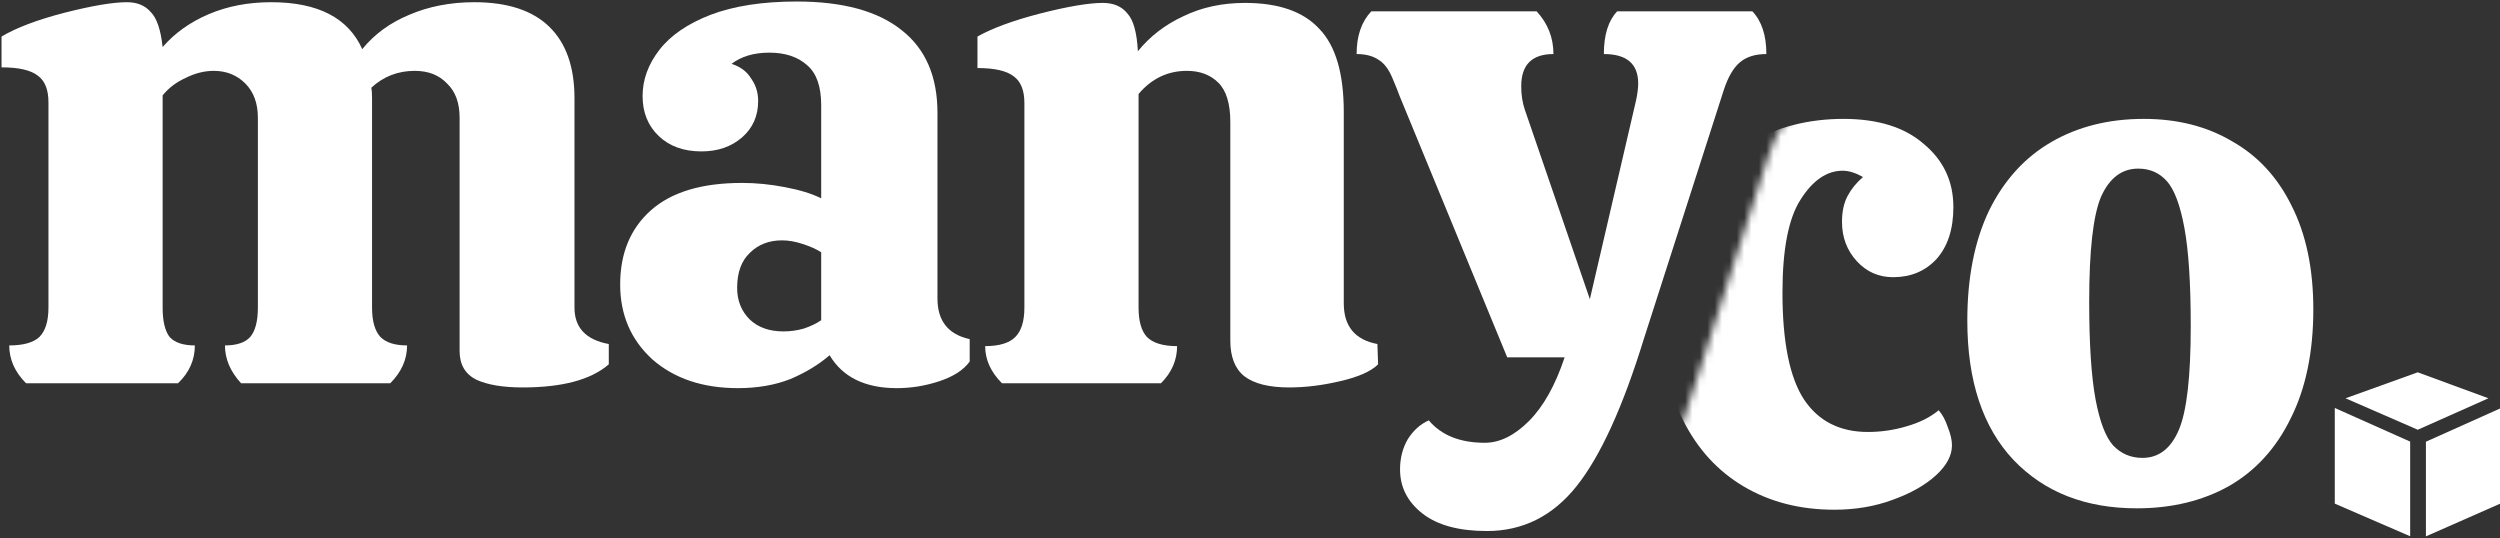
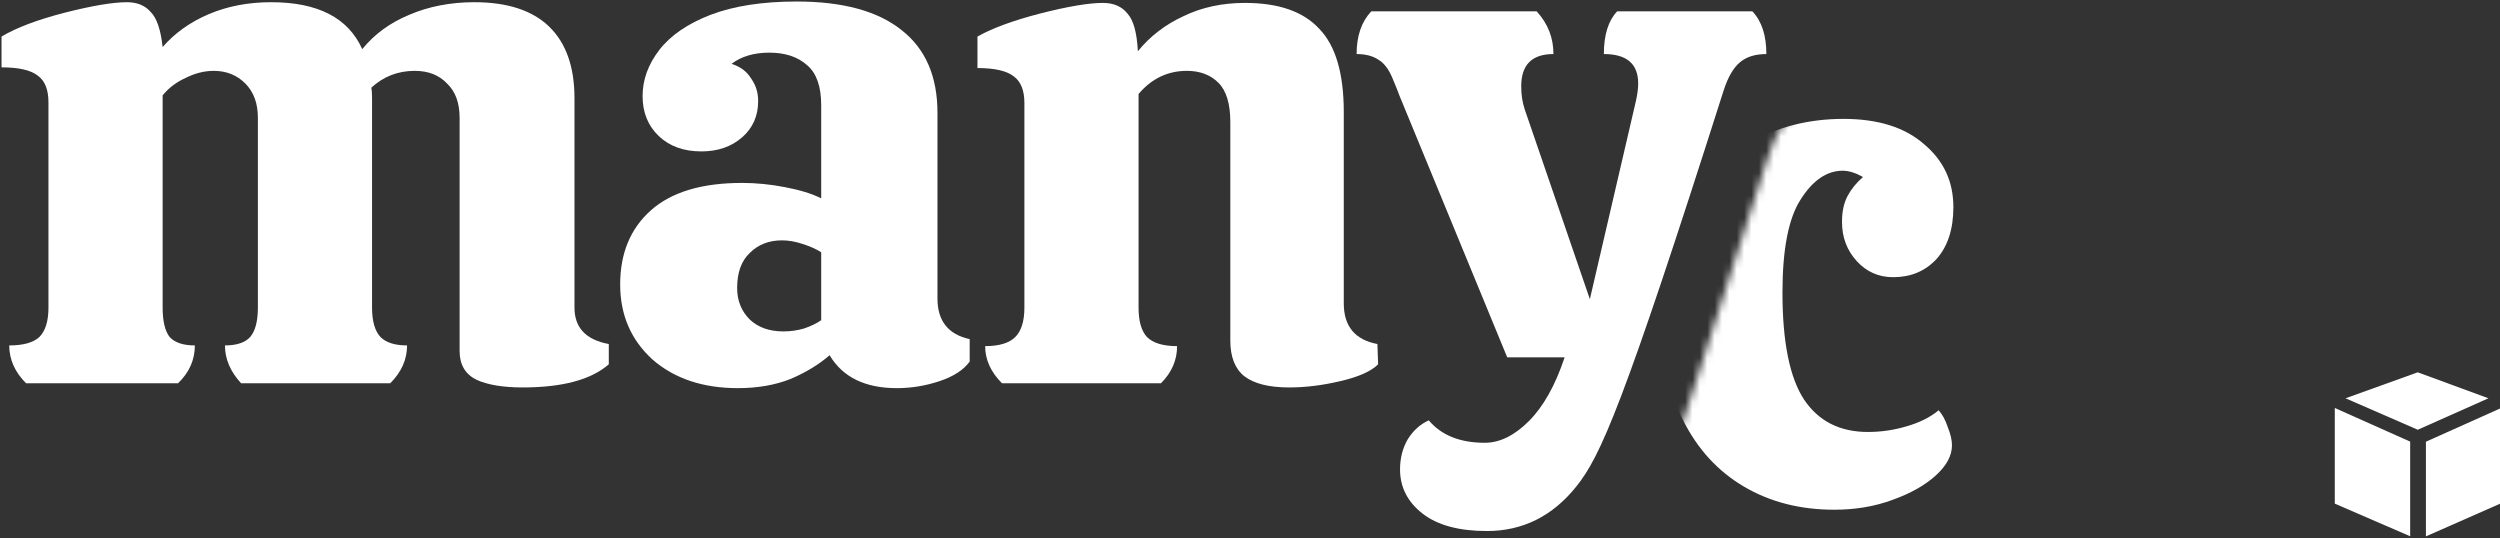
<svg xmlns="http://www.w3.org/2000/svg" width="339" height="73" viewBox="0 0 339 73" fill="none">
  <rect x="0" y="0" width="339" height="73" fill="#333333" stroke="none" />
  <path d="M77.899 41.71C77.899 44.433 79.45 46.079 82.552 46.649V49.403C80.147 51.493 76.252 52.537 70.87 52.537C68.211 52.537 66.122 52.189 64.602 51.493C63.082 50.733 62.323 49.435 62.323 47.599V15.971C62.323 13.945 61.753 12.394 60.613 11.318C59.537 10.178 58.08 9.608 56.244 9.608C53.965 9.608 52.002 10.368 50.355 11.887C50.419 12.204 50.45 12.679 50.45 13.312V41.71C50.45 43.546 50.83 44.876 51.59 45.699C52.35 46.459 53.553 46.839 55.199 46.839C55.199 48.738 54.44 50.448 52.92 51.968H32.69C31.234 50.385 30.506 48.675 30.506 46.839C32.088 46.839 33.228 46.459 33.925 45.699C34.621 44.876 34.969 43.546 34.969 41.71V15.971C34.969 14.009 34.4 12.457 33.26 11.318C32.12 10.178 30.695 9.608 28.986 9.608C27.72 9.608 26.453 9.925 25.187 10.558C23.92 11.128 22.876 11.919 22.053 12.932V41.71C22.053 43.546 22.369 44.876 23.002 45.699C23.699 46.459 24.839 46.839 26.422 46.839C26.422 48.802 25.662 50.511 24.142 51.968H3.532C2.013 50.448 1.253 48.738 1.253 46.839C3.152 46.839 4.514 46.459 5.337 45.699C6.16 44.876 6.571 43.546 6.571 41.71V13.882C6.571 12.172 6.097 10.969 5.147 10.273C4.197 9.513 2.551 9.133 0.208 9.133V4.954C2.234 3.751 5.083 2.675 8.756 1.725C12.492 0.775 15.309 0.3 17.209 0.3C18.602 0.3 19.678 0.744 20.438 1.63C21.261 2.453 21.799 4.036 22.053 6.379C23.699 4.479 25.788 2.991 28.321 1.915C30.854 0.838 33.671 0.3 36.774 0.3C43.106 0.3 47.221 2.421 49.121 6.664C50.767 4.638 52.888 3.086 55.484 2.01C58.144 0.87 61.088 0.3 64.317 0.3C68.813 0.3 72.2 1.408 74.48 3.624C76.759 5.841 77.899 9.07 77.899 13.312V41.71Z" fill="white" />
  <path d="M84.096 38.576C84.096 34.334 85.489 30.978 88.275 28.508C91.061 26.039 95.177 24.804 100.622 24.804C102.521 24.804 104.453 24.994 106.415 25.374C108.442 25.754 110.088 26.261 111.354 26.894V14.262C111.354 11.729 110.721 9.925 109.455 8.848C108.188 7.708 106.479 7.139 104.326 7.139C102.236 7.139 100.527 7.645 99.197 8.658C100.4 9.038 101.287 9.703 101.856 10.653C102.49 11.539 102.806 12.552 102.806 13.692C102.806 15.718 102.078 17.364 100.622 18.631C99.165 19.897 97.329 20.53 95.113 20.53C92.707 20.53 90.776 19.834 89.32 18.441C87.863 17.048 87.135 15.243 87.135 13.027C87.135 10.811 87.895 8.722 89.415 6.759C90.934 4.796 93.245 3.213 96.348 2.01C99.514 0.807 103.408 0.205 108.03 0.205C114.298 0.205 119.047 1.503 122.276 4.099C125.506 6.632 127.12 10.368 127.12 15.307V40.475C127.12 43.515 128.577 45.351 131.489 45.984V49.023C130.666 50.163 129.305 51.049 127.405 51.682C125.506 52.316 123.574 52.632 121.612 52.632C117.306 52.632 114.267 51.144 112.494 48.168C111.038 49.435 109.265 50.511 107.175 51.398C105.086 52.221 102.711 52.632 100.052 52.632C95.303 52.632 91.441 51.334 88.465 48.738C85.552 46.079 84.096 42.691 84.096 38.576ZM111.354 34.207C110.658 33.764 109.803 33.384 108.79 33.067C107.84 32.751 106.922 32.592 106.035 32.592C104.263 32.592 102.806 33.162 101.667 34.302C100.527 35.378 99.957 36.961 99.957 39.051C99.957 40.76 100.527 42.185 101.667 43.325C102.806 44.401 104.326 44.939 106.225 44.939C107.175 44.939 108.093 44.813 108.98 44.559C109.929 44.243 110.721 43.863 111.354 43.42V34.207Z" fill="white" />
  <path d="M186.871 49.403C185.921 50.353 184.211 51.113 181.742 51.682C179.336 52.252 177.025 52.537 174.809 52.537C172.086 52.537 170.06 52.031 168.73 51.018C167.464 50.005 166.831 48.39 166.831 46.174V16.541C166.831 14.072 166.293 12.299 165.216 11.223C164.14 10.146 162.715 9.608 160.942 9.608C158.346 9.608 156.162 10.653 154.389 12.742V41.71C154.389 43.546 154.769 44.876 155.529 45.699C156.352 46.522 157.713 46.934 159.613 46.934C159.613 48.833 158.884 50.511 157.428 51.968H135.868C134.349 50.448 133.589 48.77 133.589 46.934C135.489 46.934 136.85 46.522 137.673 45.699C138.496 44.876 138.908 43.546 138.908 41.71V13.977C138.908 12.267 138.433 11.064 137.483 10.368C136.533 9.608 134.887 9.228 132.544 9.228V4.954C134.57 3.814 137.42 2.77 141.092 1.82C144.828 0.87 147.645 0.395 149.545 0.395C151.001 0.395 152.109 0.87 152.869 1.82C153.692 2.706 154.167 4.416 154.294 6.949C155.94 4.922 157.998 3.34 160.467 2.2C162.937 0.997 165.723 0.395 168.825 0.395C173.384 0.395 176.74 1.567 178.893 3.909C181.109 6.189 182.217 9.956 182.217 15.212V41.14C182.217 44.243 183.737 46.079 186.776 46.649L186.871 49.403Z" fill="white" />
-   <path d="M237.619 1.535C238.886 2.865 239.519 4.796 239.519 7.329C237.999 7.329 236.796 7.708 235.91 8.468C235.023 9.228 234.295 10.494 233.725 12.267L222.898 45.984C220.049 55.228 217.009 61.877 213.78 65.929C210.551 69.981 206.499 72.007 201.623 72.007C197.824 72.007 194.912 71.216 192.885 69.633C190.859 68.05 189.846 66.056 189.846 63.65C189.846 62.13 190.194 60.769 190.891 59.566C191.651 58.362 192.6 57.508 193.74 57.001C195.45 59.027 197.982 60.04 201.338 60.04C203.364 60.04 205.359 59.059 207.322 57.096C209.285 55.133 210.899 52.252 212.166 48.453H204.378L189.751 12.932C189.625 12.552 189.308 11.761 188.801 10.558C188.295 9.355 187.662 8.532 186.902 8.088C186.142 7.582 185.161 7.329 183.958 7.329C183.958 4.859 184.622 2.928 185.952 1.535H208.367C209.886 3.181 210.646 5.112 210.646 7.329C207.733 7.329 206.277 8.785 206.277 11.697C206.277 12.837 206.435 13.882 206.752 14.832L215.585 40.57L221.853 13.597C222.043 12.71 222.138 11.951 222.138 11.318C222.138 8.658 220.587 7.329 217.484 7.329C217.484 4.733 218.086 2.801 219.289 1.535H237.619Z" fill="white" />
+   <path d="M237.619 1.535C238.886 2.865 239.519 4.796 239.519 7.329C237.999 7.329 236.796 7.708 235.91 8.468C235.023 9.228 234.295 10.494 233.725 12.267C220.049 55.228 217.009 61.877 213.78 65.929C210.551 69.981 206.499 72.007 201.623 72.007C197.824 72.007 194.912 71.216 192.885 69.633C190.859 68.05 189.846 66.056 189.846 63.65C189.846 62.13 190.194 60.769 190.891 59.566C191.651 58.362 192.6 57.508 193.74 57.001C195.45 59.027 197.982 60.04 201.338 60.04C203.364 60.04 205.359 59.059 207.322 57.096C209.285 55.133 210.899 52.252 212.166 48.453H204.378L189.751 12.932C189.625 12.552 189.308 11.761 188.801 10.558C188.295 9.355 187.662 8.532 186.902 8.088C186.142 7.582 185.161 7.329 183.958 7.329C183.958 4.859 184.622 2.928 185.952 1.535H208.367C209.886 3.181 210.646 5.112 210.646 7.329C207.733 7.329 206.277 8.785 206.277 11.697C206.277 12.837 206.435 13.882 206.752 14.832L215.585 40.57L221.853 13.597C222.043 12.71 222.138 11.951 222.138 11.318C222.138 8.658 220.587 7.329 217.484 7.329C217.484 4.733 218.086 2.801 219.289 1.535H237.619Z" fill="white" />
  <mask id="mask0_4316_956" style="mask-type:alpha" maskUnits="userSpaceOnUse" x="222" y="8" width="116" height="63">
    <path d="M241.66 17.052C240.377 18.698 239.231 22.977 237.727 27.56L230.227 50.959L227.952 57.949L222.351 70.727L337.848 70.577L337.755 8.143H246.153L245.905 15.263C245.124 15.263 242.987 15.351 241.66 17.052Z" fill="#D9D9D9" />
  </mask>
  <g mask="url(#mask0_4316_956)">
    <path d="M262.882 55.631C263.389 56.201 263.8 56.961 264.117 57.911C264.497 58.861 264.687 59.684 264.687 60.38C264.687 61.773 263.959 63.134 262.502 64.464C261.046 65.794 259.083 66.902 256.614 67.788C254.208 68.675 251.58 69.118 248.731 69.118C244.108 69.118 240.024 68.073 236.479 65.984C232.933 63.894 230.179 60.887 228.216 56.961C226.253 53.035 225.271 48.381 225.271 42.999C225.271 37.491 226.316 32.71 228.406 28.658C230.559 24.606 233.503 21.503 237.239 19.35C241.038 17.198 245.28 16.121 249.965 16.121C254.651 16.121 258.292 17.261 260.888 19.54C263.547 21.756 264.877 24.606 264.877 28.088C264.877 31.064 264.117 33.407 262.597 35.116C261.078 36.763 259.115 37.586 256.709 37.586C254.746 37.586 253.1 36.858 251.77 35.401C250.44 33.945 249.775 32.172 249.775 30.083C249.775 28.69 250.029 27.518 250.535 26.569C251.042 25.619 251.738 24.764 252.625 24.004C251.612 23.434 250.693 23.149 249.87 23.149C247.718 23.149 245.818 24.447 244.172 27.043C242.526 29.576 241.702 33.787 241.702 39.675C241.702 46.387 242.684 51.231 244.647 54.207C246.61 57.119 249.49 58.575 253.29 58.575C255.062 58.575 256.804 58.322 258.513 57.816C260.286 57.309 261.742 56.581 262.882 55.631Z" fill="white" />
-     <path d="M289.752 68.928C282.787 68.928 277.215 66.743 273.036 62.375C268.857 57.942 266.768 51.642 266.768 43.474C266.768 37.649 267.749 32.679 269.712 28.563C271.738 24.447 274.556 21.345 278.165 19.255C281.774 17.166 285.953 16.121 290.702 16.121C295.261 16.121 299.25 17.134 302.669 19.16C306.152 21.123 308.843 24.036 310.742 27.898C312.705 31.761 313.686 36.446 313.686 41.955C313.686 47.717 312.673 52.624 310.647 56.676C308.684 60.728 305.898 63.799 302.289 65.889C298.68 67.915 294.501 68.928 289.752 68.928ZM290.512 62.09C292.728 62.09 294.374 60.823 295.451 58.291C296.527 55.758 297.065 51.072 297.065 44.234C297.065 38.472 296.781 34.04 296.211 30.937C295.641 27.835 294.849 25.714 293.836 24.574C292.823 23.434 291.525 22.864 289.942 22.864C287.726 22.864 286.048 24.131 284.908 26.663C283.832 29.196 283.294 33.945 283.294 40.91C283.294 46.608 283.579 51.009 284.149 54.112C284.719 57.151 285.51 59.24 286.523 60.38C287.599 61.52 288.929 62.09 290.512 62.09Z" fill="white" />
  </g>
  <path d="M316.597 68.293V55.321L326.819 59.883V72.717L316.597 68.293Z" fill="white" />
  <path d="M339 68.307V55.394L328.955 59.896V72.731L339 68.307Z" fill="white" />
  <path d="M327.848 58.273L318.055 54.008L327.844 50.485L337.43 54.008L327.848 58.273Z" fill="white" />
</svg>